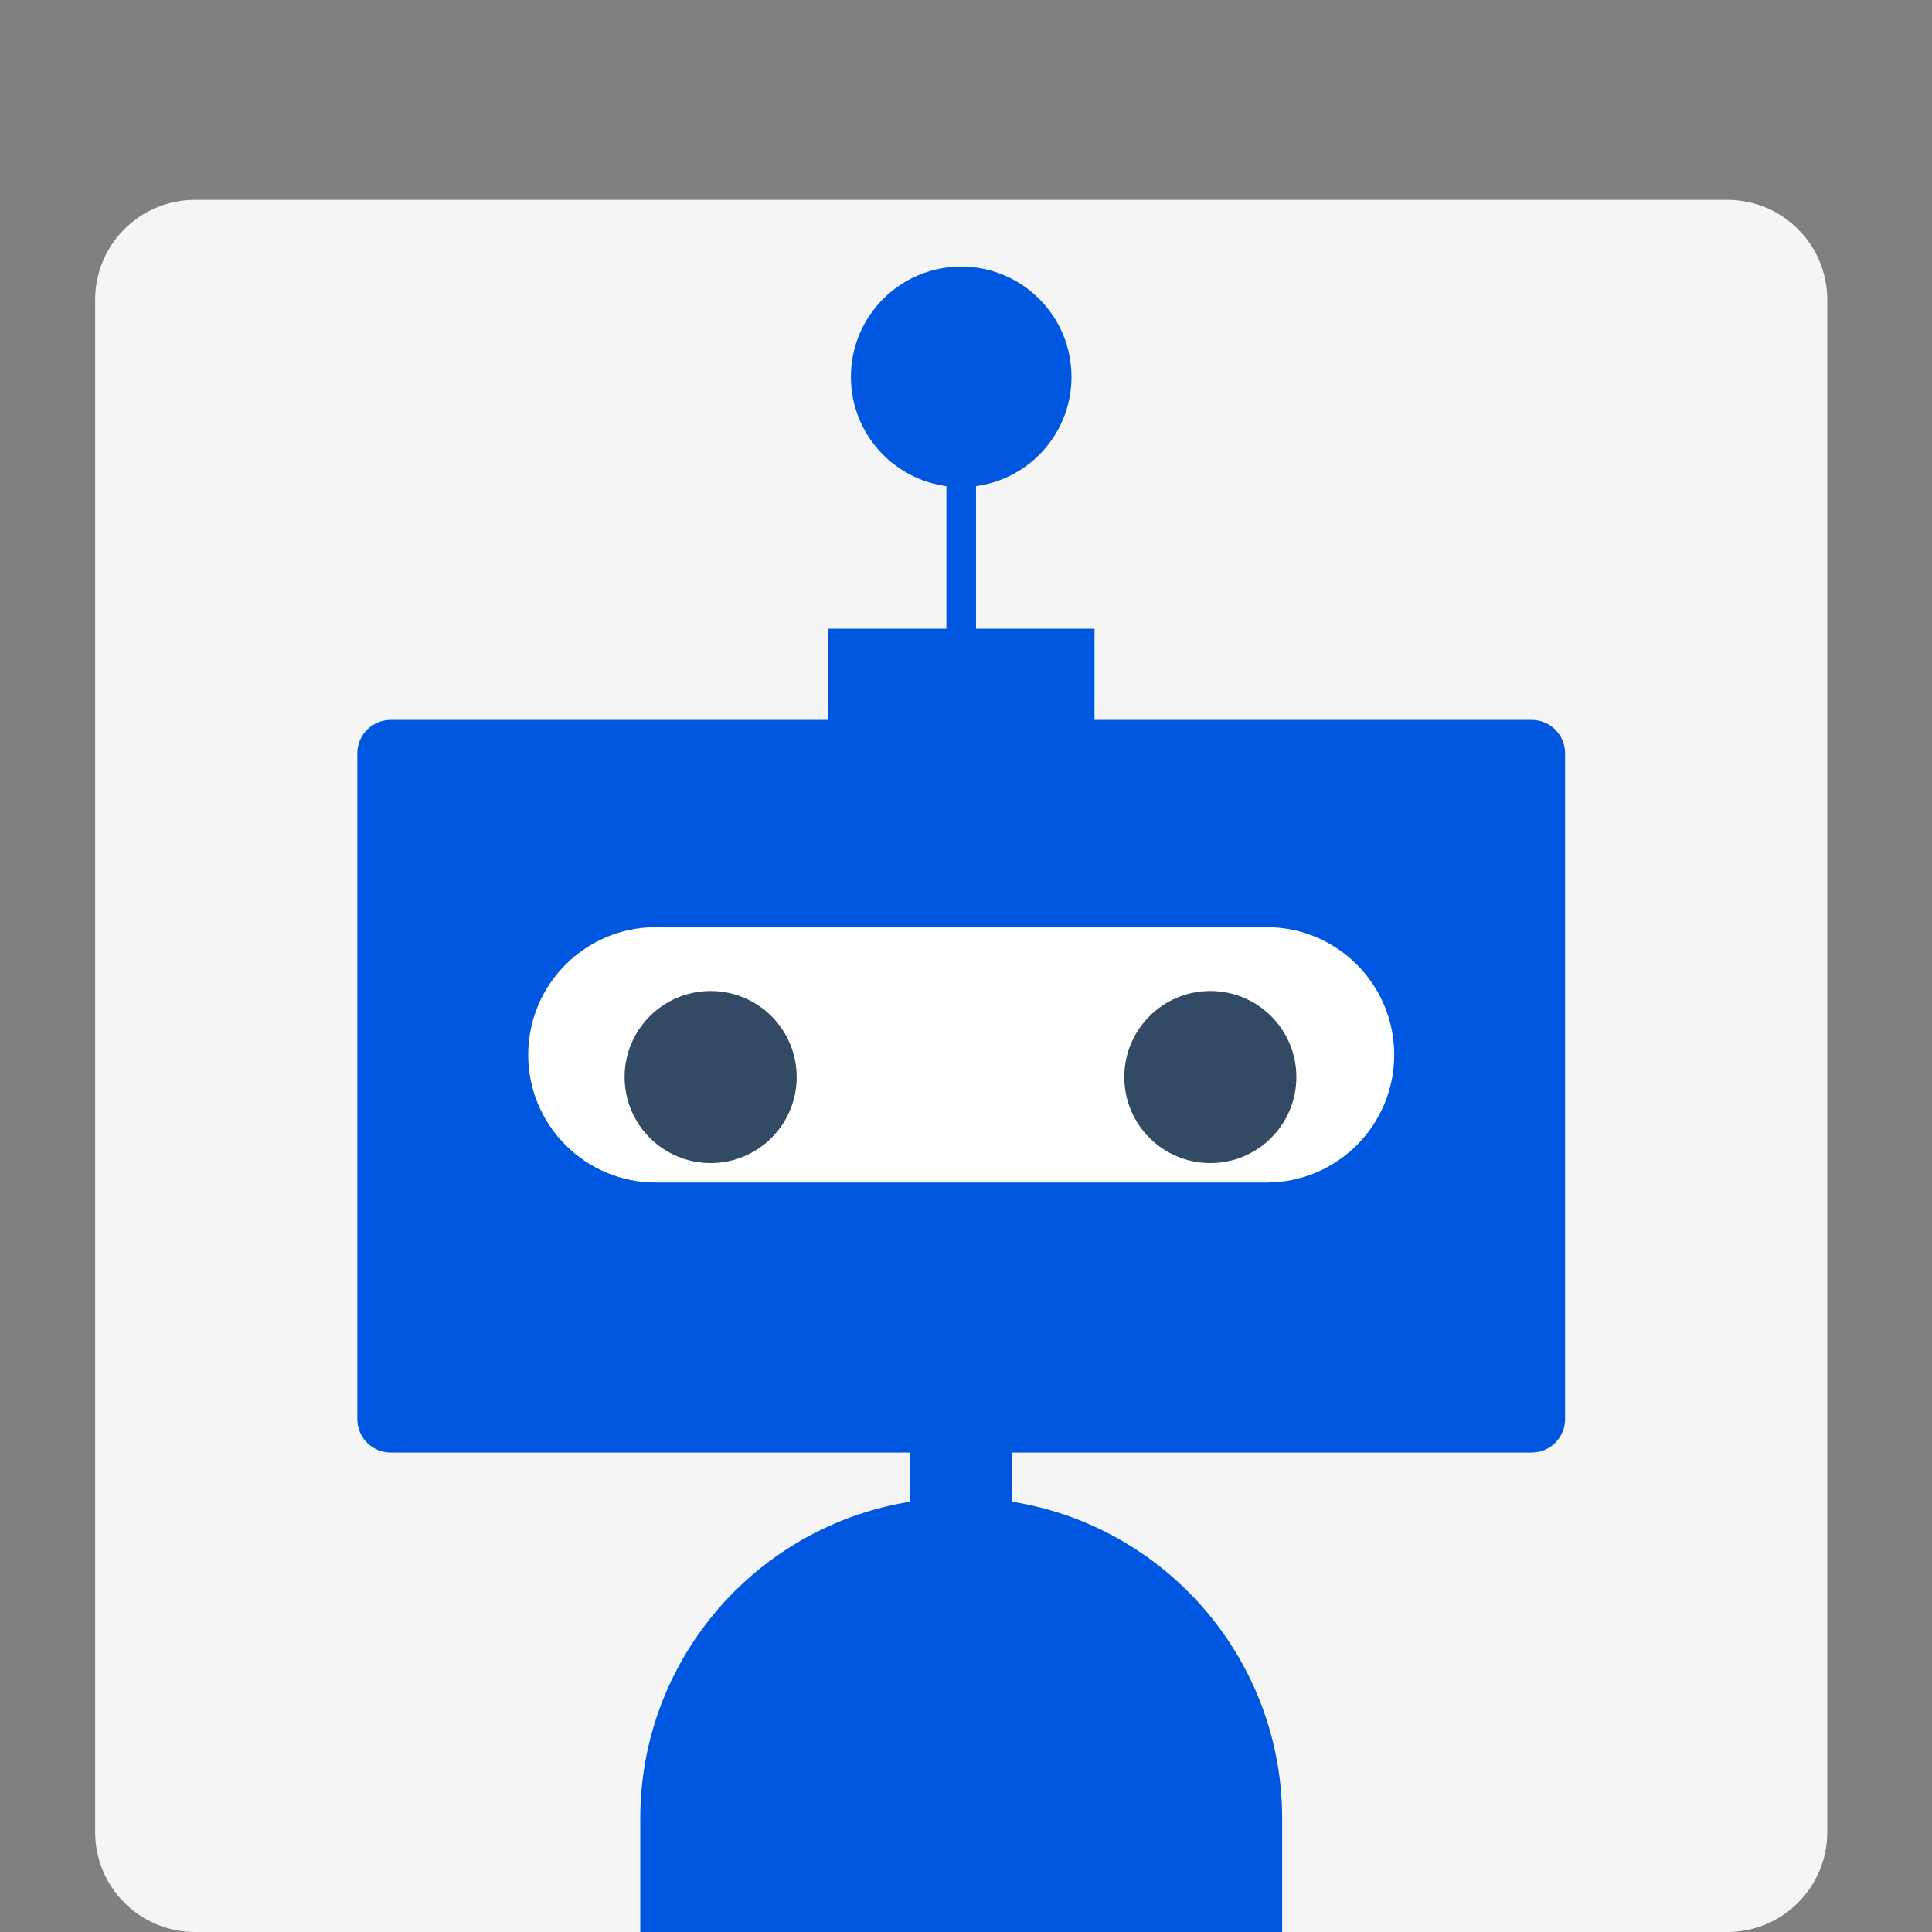
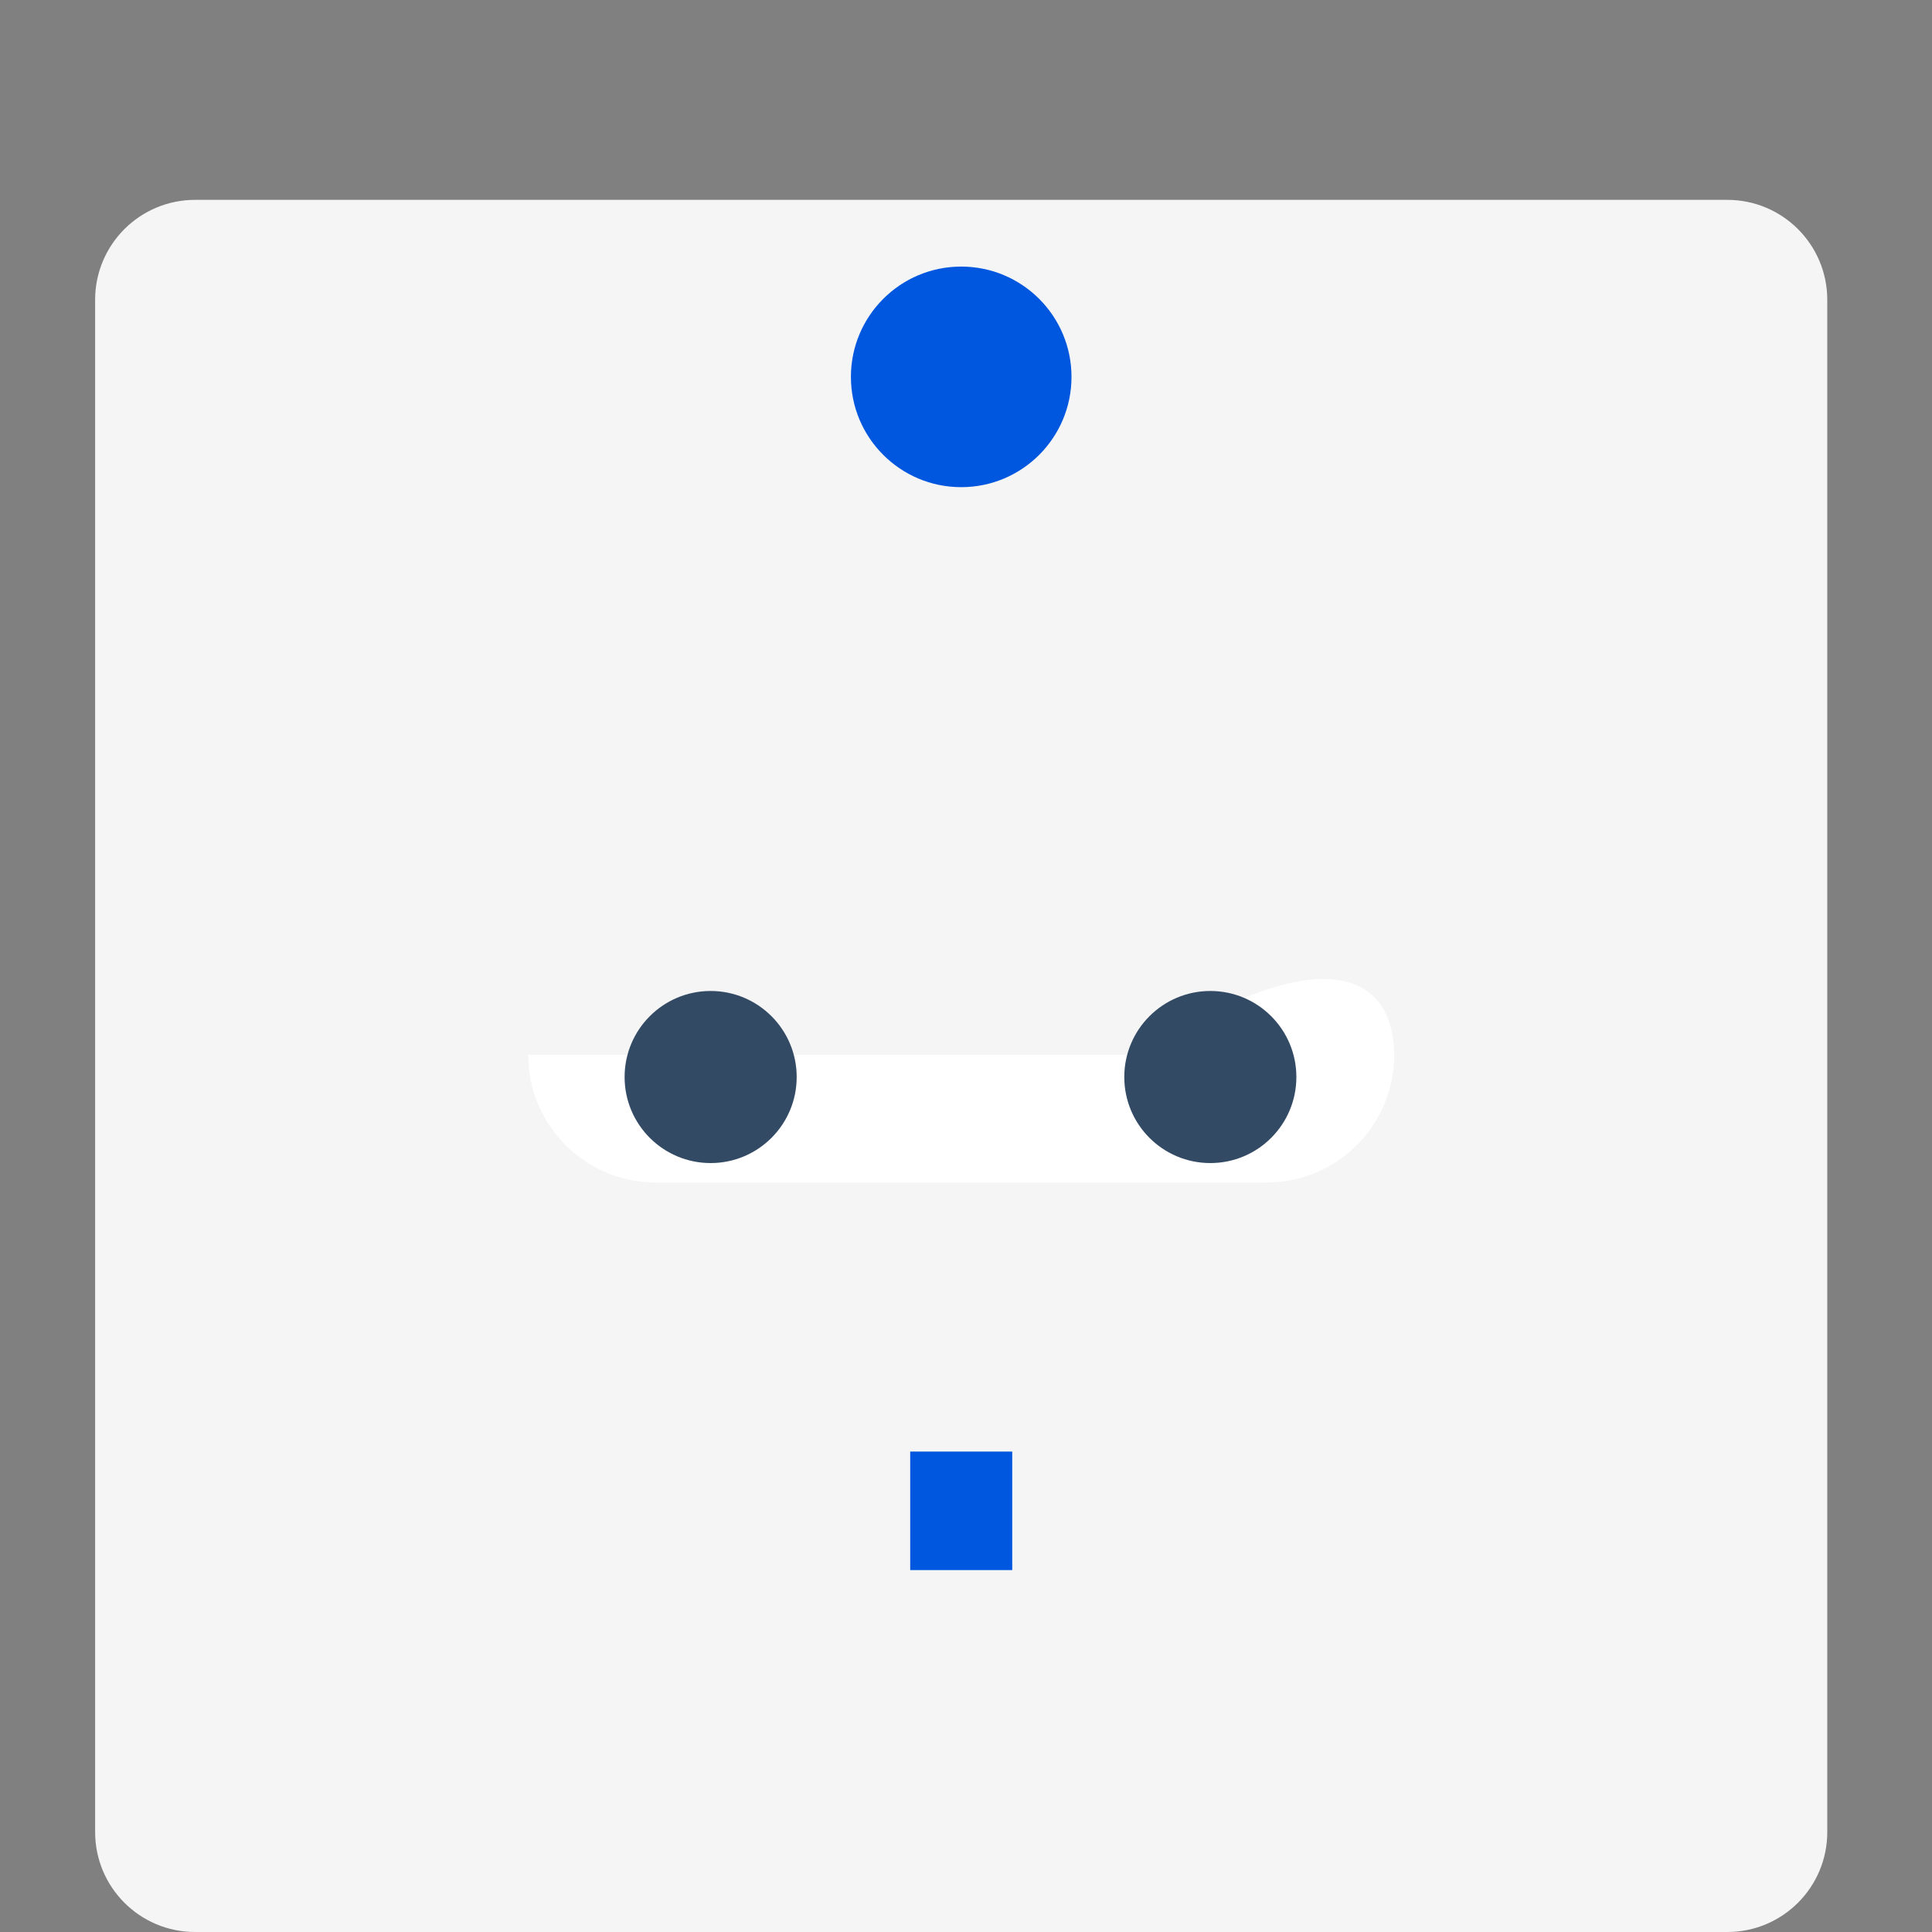
<svg xmlns="http://www.w3.org/2000/svg" version="1.1" id="Layer_1" x="0px" y="0px" width="58px" height="58px" viewBox="0 0 58 58" enable-background="new 0 0 58 58" xml:space="preserve">
  <rect x="0" y="0" width="58" height="58" fill="#808080" stroke="none" />
  <path fill="#F5F5F5" d="M54.856,55c0,1.657-1.344,3-3,3h-46c-1.657,0-3-1.343-3-3V9c0-1.657,1.343-3,3-3h46c1.656,0,3,1.343,3,3V55z  " />
  <circle fill="#0057DF" cx="28.856" cy="11.314" r="3.311" />
-   <rect x="28.412" y="14.229" fill="#0057DF" width="0.889" height="5.336" />
-   <rect x="24.854" y="18.874" fill="#0057DF" width="8.004" height="3.656" />
-   <path fill="#0057DF" d="M46.985,42.603c0,0.555-0.449,1.003-1.003,1.003H11.729c-0.554,0-1.002-0.448-1.002-1.003V22.614  c0-0.553,0.449-1.002,1.002-1.002h34.253c0.554,0,1.003,0.449,1.003,1.002V42.603z" />
  <rect x="27.325" y="43.577" fill="#0057DF" width="3.063" height="3.558" />
-   <path fill="#0057DF" d="M38.491,58v-3.404c0-5.321-4.313-9.635-9.636-9.635c-5.321,0-9.634,4.313-9.634,9.635V58H38.491z" />
-   <path fill="#FFFFFF" d="M41.855,31.667c0,2.117-1.716,3.833-3.833,3.833H19.69c-2.117,0-3.833-1.716-3.833-3.833l0,0  c0-2.117,1.716-3.833,3.833-3.833h18.333C40.14,27.833,41.855,29.55,41.855,31.667L41.855,31.667z" />
+   <path fill="#FFFFFF" d="M41.855,31.667c0,2.117-1.716,3.833-3.833,3.833H19.69c-2.117,0-3.833-1.716-3.833-3.833l0,0  h18.333C40.14,27.833,41.855,29.55,41.855,31.667L41.855,31.667z" />
  <path fill="#334A65" d="M23.917,32.333c0,1.427-1.157,2.583-2.583,2.583l0,0c-1.426,0-2.583-1.156-2.583-2.583l0,0  c0-1.427,1.157-2.583,2.583-2.583l0,0C22.76,29.75,23.917,30.906,23.917,32.333L23.917,32.333z" />
  <path fill="#334A65" d="M38.918,32.333c0,1.427-1.156,2.583-2.583,2.583l0,0c-1.427,0-2.583-1.156-2.583-2.583l0,0  c0-1.427,1.156-2.583,2.583-2.583l0,0C37.762,29.75,38.918,30.906,38.918,32.333L38.918,32.333z" />
</svg>